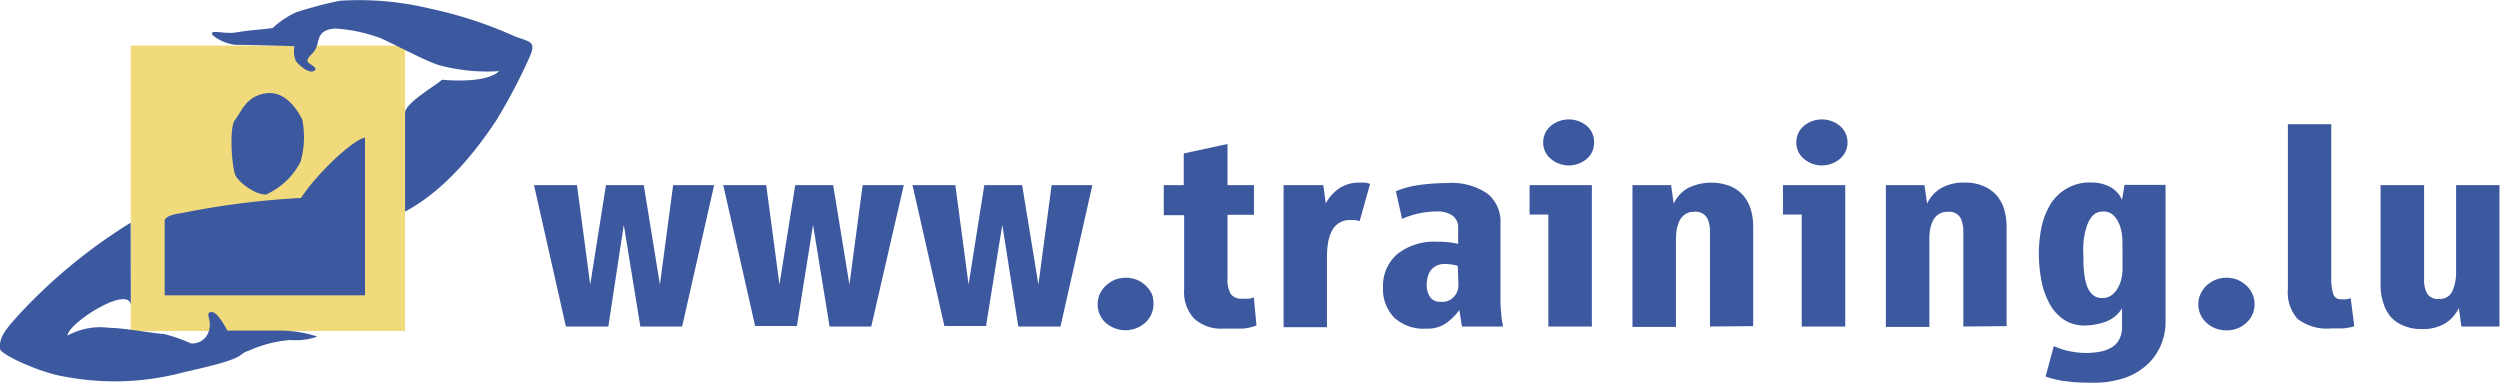
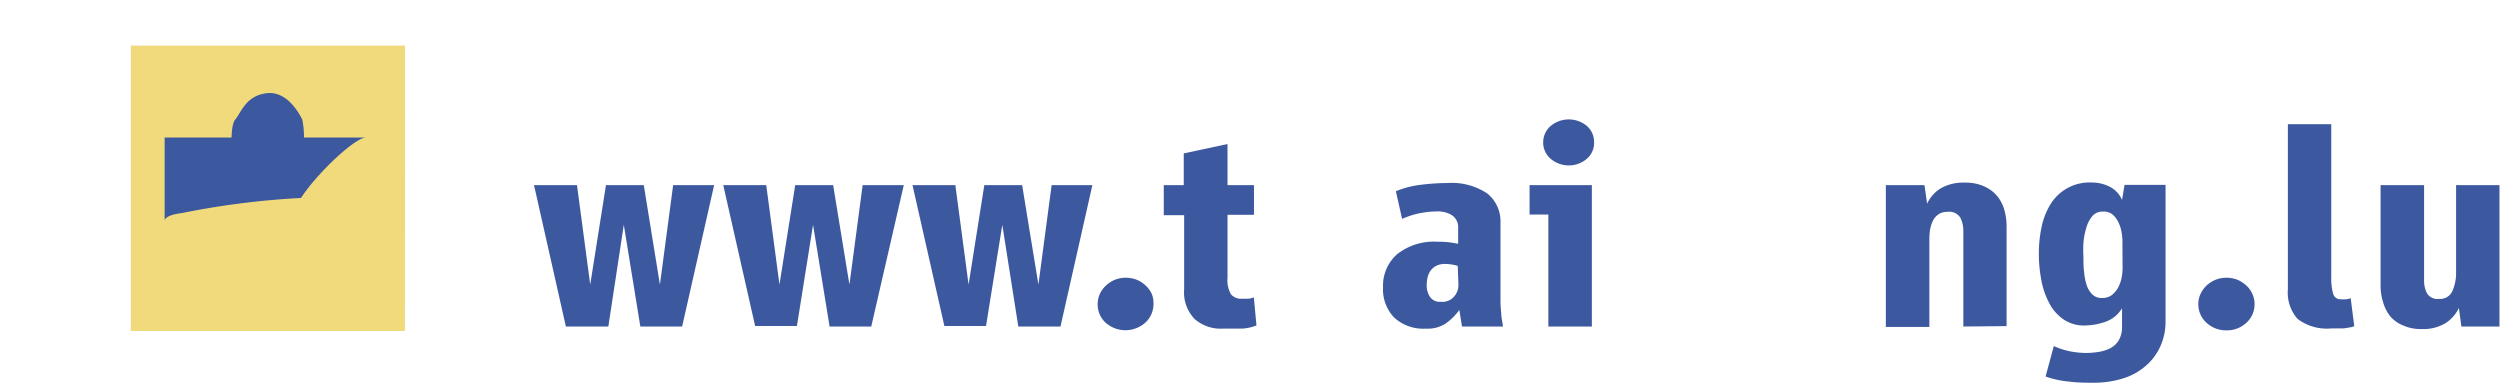
<svg xmlns="http://www.w3.org/2000/svg" id="Layer_1" data-name="Layer 1" viewBox="0 0 189.04 28.94">
  <defs>
    <style>.cls-1{fill:#f1da7c;}.cls-2{fill:#3c589f;}</style>
  </defs>
  <g id="g115">
    <polyline id="polyline14" class="cls-1" points="9.89 3.45 30.63 3.45 30.62 25.03 9.89 25.03 9.89 3.45" />
-     <path id="path16" class="cls-2" d="M34.14,5.91a14.06,14.06,0,0,0,4.61.47c-.91.84-3.28.74-4.33.65-.38.38-2.79,1.76-2.79,2.49V17c3.55-1.88,6.09-5.69,6.88-6.87A41.78,41.78,0,0,0,41.05,5.3c.53-1.21,0-1.12-1.12-1.55a31.44,31.44,0,0,0-6.37-2.09,22.8,22.8,0,0,0-6.89-.6,31.06,31.06,0,0,0-3.28.87,6.63,6.63,0,0,0-1.77,1.19c-.59.09-1.87.17-2.75.33s-2.14-.29-1.78.22a3.33,3.33,0,0,0,1.73.72c1.08,0,4.45.1,4.45.1a1.86,1.86,0,0,0,.1,1.12c.21.3,1,1,1.38.75.26-.13,0-.32-.19-.45s-.41-.21-.26-.49.56-.48.7-1.08.25-1.12,1.38-1.18a11.91,11.91,0,0,1,3.13.63c.49.11,3.4,1.72,4.63,2.12" transform="translate(-1 -1)" />
-     <path id="path18" class="cls-2" d="M28.6,11.4V23.33H13.45V17.7s-.08-.42,1.31-.59a61.22,61.22,0,0,1,9-1.14c1.15-1.78,3.94-4.45,4.87-4.57" transform="translate(-1 -1)" />
+     <path id="path18" class="cls-2" d="M28.6,11.4H13.45V17.7s-.08-.42,1.31-.59a61.22,61.22,0,0,1,9-1.14c1.15-1.78,3.94-4.45,4.87-4.57" transform="translate(-1 -1)" />
    <path id="path20" class="cls-2" d="M21.28,15.63a5.37,5.37,0,0,0,2.45-2.41,6.85,6.85,0,0,0,.13-3.17c-.21-.43-1.14-2.2-2.71-2s-1.9,1.44-2.37,2-.25,3.51,0,4.15,1.78,1.69,2.46,1.48" transform="translate(-1 -1)" />
-     <path id="path22" class="cls-2" d="M10.88,17.84a40.37,40.37,0,0,0-8.3,6.79C1.31,26,.93,26.54,1,27.38c0,.39,3,1.82,5,2.12a20.21,20.21,0,0,0,9-.38c5-1.1,3.78-1.27,4.83-1.61a9.37,9.37,0,0,1,3.13-.8A4.92,4.92,0,0,0,25,26.45,9.35,9.35,0,0,0,21.87,26c-1.48,0-3.68,0-3.68,0s-.68-1.36-1.14-1.4-.26.34-.21.68a1.55,1.55,0,0,1-.26,1.18,1.33,1.33,0,0,1-1.14.51,11.33,11.33,0,0,0-2.07-.72c-.55,0-3-.46-4.1-.46a5.13,5.13,0,0,0-3.17.59c.08-1,4.79-3.94,4.79-2.24" transform="translate(-1 -1)" />
  </g>
  <path class="cls-2" d="M52.58,25.69H49.42L48.17,18,47,25.69H43.79L41.38,15h3.25l1,7.52L46.82,15h2.86l1.22,7.52,1-7.52H55Z" transform="translate(-1 -1)" />
  <path class="cls-2" d="M66.88,25.69H63.73L62.48,18l-1.22,7.65H58.1L55.69,15h3.25l1,7.52L61.13,15H64l1.23,7.52,1-7.52h3.11Z" transform="translate(-1 -1)" />
  <path class="cls-2" d="M81.19,25.69H78L76.79,18l-1.23,7.65H72.41L70,15h3.24l1,7.52L75.43,15h2.86l1.23,7.52,1-7.52H83.6Z" transform="translate(-1 -1)" />
  <path class="cls-2" d="M88.22,24a1.88,1.88,0,0,1-.62,1.4,2.26,2.26,0,0,1-3,0A1.88,1.88,0,0,1,84,24a1.91,1.91,0,0,1,.16-.76,2,2,0,0,1,.46-.64,2.36,2.36,0,0,1,.67-.44,2.29,2.29,0,0,1,1.68,0,2.23,2.23,0,0,1,.67.44,2,2,0,0,1,.46.64A1.91,1.91,0,0,1,88.22,24Z" transform="translate(-1 -1)" />
  <path class="cls-2" d="M94.92,25.85q-.69,0-1.44,0a3,3,0,0,1-2.16-.74,2.91,2.91,0,0,1-.78-2.22V17.27H89V15h1.51v-2.4l3.31-.71V15h2v2.24h-2V22a2.19,2.19,0,0,0,.25,1.24,1,1,0,0,0,.82.35h.47a1.32,1.32,0,0,0,.45-.11l.2,2.13A3.63,3.63,0,0,1,94.92,25.85Z" transform="translate(-1 -1)" />
-   <path class="cls-2" d="M103.81,17.72l-.33-.08a1.84,1.84,0,0,0-.33,0,1.5,1.5,0,0,0-1.46.86,3,3,0,0,0-.27.87,6.37,6.37,0,0,0-.08,1v5.37H98.06V15h3l.19,1.38a3.26,3.26,0,0,1,1.11-1.2,2.7,2.7,0,0,1,1.45-.37l.39,0a1.54,1.54,0,0,1,.4.1Z" transform="translate(-1 -1)" />
  <path class="cls-2" d="M111.55,25.69l-.2-1.25a4.57,4.57,0,0,1-1,1,2.49,2.49,0,0,1-1.54.41,3.24,3.24,0,0,1-2.39-.84,3.07,3.07,0,0,1-.84-2.29,3.16,3.16,0,0,1,1.08-2.51,4.5,4.5,0,0,1,3.05-.93,6.78,6.78,0,0,1,.94.05l.61.1V18.24a1.1,1.1,0,0,0-.43-.94,2,2,0,0,0-1.21-.31,6.55,6.55,0,0,0-2.6.56l-.47-2.09a7.12,7.12,0,0,1,1.91-.49,16.06,16.06,0,0,1,2-.13,4.81,4.81,0,0,1,3,.79,2.7,2.7,0,0,1,1,2.22v5.84a8.51,8.51,0,0,0,.06,1c0,.34.09.67.13,1Zm-.32-4.58a2.05,2.05,0,0,0-.41-.1,3.06,3.06,0,0,0-.56-.05,1.46,1.46,0,0,0-.66.14,1.3,1.3,0,0,0-.43.37,1.5,1.5,0,0,0-.22.5,2.79,2.79,0,0,0-.07.58,1.59,1.59,0,0,0,.25.9.9.9,0,0,0,.81.37,1.17,1.17,0,0,0,1-.38,1.3,1.3,0,0,0,.34-.89Z" transform="translate(-1 -1)" />
  <path class="cls-2" d="M118.08,25.69V17.22h-1.42V15h4.71V25.69Zm3.46-13.92A1.59,1.59,0,0,1,121,13a2.11,2.11,0,0,1-2.75,0,1.59,1.59,0,0,1-.56-1.23,1.62,1.62,0,0,1,.56-1.24,2.14,2.14,0,0,1,2.75,0A1.62,1.62,0,0,1,121.54,11.77Z" transform="translate(-1 -1)" />
-   <path class="cls-2" d="M130.3,25.69V18.47a2.26,2.26,0,0,0-.22-1,1,1,0,0,0-1-.45,1.11,1.11,0,0,0-.65.18,1.27,1.27,0,0,0-.42.47,2.69,2.69,0,0,0-.22.66,4.56,4.56,0,0,0-.06.75v6.64h-3.29V15h2.92l.2,1.4a2.69,2.69,0,0,1,1-1.14,4,4,0,0,1,3.26-.19,2.68,2.68,0,0,1,1,.71,3.09,3.09,0,0,1,.57,1.06,4.59,4.59,0,0,1,.18,1.3v7.52Z" transform="translate(-1 -1)" />
-   <path class="cls-2" d="M137.24,25.69V17.22h-1.42V15h4.71V25.69Zm3.46-13.92a1.59,1.59,0,0,1-.56,1.23,2.11,2.11,0,0,1-2.75,0,1.59,1.59,0,0,1-.56-1.23,1.62,1.62,0,0,1,.56-1.24,2.14,2.14,0,0,1,2.75,0A1.62,1.62,0,0,1,140.7,11.77Z" transform="translate(-1 -1)" />
  <path class="cls-2" d="M149.46,25.69V18.47a2.26,2.26,0,0,0-.22-1,1,1,0,0,0-1-.45,1.15,1.15,0,0,0-.65.18,1.27,1.27,0,0,0-.42.47,2.69,2.69,0,0,0-.22.66,4.56,4.56,0,0,0-.06.75v6.64h-3.29V15h2.92l.2,1.4a2.69,2.69,0,0,1,1-1.14,3.43,3.43,0,0,1,1.89-.45,3.35,3.35,0,0,1,1.37.26,2.68,2.68,0,0,1,1,.71,2.78,2.78,0,0,1,.57,1.06,4.59,4.59,0,0,1,.18,1.3v7.52Z" transform="translate(-1 -1)" />
  <path class="cls-2" d="M164.28,27.35a4.22,4.22,0,0,1-1.19,1.45,4.75,4.75,0,0,1-1.71.86,7.26,7.26,0,0,1-2,.28c-.6,0-1.23,0-1.88-.08a7.34,7.34,0,0,1-1.82-.39l.62-2.3a5.81,5.81,0,0,0,1.2.39,6.72,6.72,0,0,0,1.25.13,6.17,6.17,0,0,0,.94-.08,2.83,2.83,0,0,0,.88-.28,1.54,1.54,0,0,0,.64-.6,1.88,1.88,0,0,0,.25-1V24.31a2.42,2.42,0,0,1-1.19,1,4.91,4.91,0,0,1-1.56.3,2.74,2.74,0,0,1-1.72-.49,3.4,3.4,0,0,1-1.08-1.29,5.9,5.9,0,0,1-.57-1.75,10.22,10.22,0,0,1-.17-1.89,9.77,9.77,0,0,1,.19-1.95,5.5,5.5,0,0,1,.65-1.73,3.47,3.47,0,0,1,3.17-1.71,3,3,0,0,1,1.35.32,2,2,0,0,1,.93,1l.19-1.14h3.1V25.32A4.47,4.47,0,0,1,164.28,27.35Zm-2.79-8.08a3.93,3.93,0,0,0-.07-.74,2.65,2.65,0,0,0-.25-.75,1.71,1.71,0,0,0-.45-.58A1.08,1.08,0,0,0,160,17a1,1,0,0,0-.81.37,2.4,2.4,0,0,0-.45.92,5,5,0,0,0-.2,1.1,8.43,8.43,0,0,0,0,1c0,.39,0,.77.05,1.15a4.31,4.31,0,0,0,.19,1,1.71,1.71,0,0,0,.43.72,1,1,0,0,0,.77.27,1.13,1.13,0,0,0,.72-.23,1.75,1.75,0,0,0,.47-.57,2.6,2.6,0,0,0,.26-.74,3.93,3.93,0,0,0,.07-.74Z" transform="translate(-1 -1)" />
  <path class="cls-2" d="M171.48,24a1.87,1.87,0,0,1-.61,1.4,2.14,2.14,0,0,1-1.51.58,2.17,2.17,0,0,1-1.52-.58,1.87,1.87,0,0,1-.61-1.4,1.76,1.76,0,0,1,.16-.76,2.18,2.18,0,0,1,.45-.64,2.41,2.41,0,0,1,.68-.44,2.28,2.28,0,0,1,1.68,0,2.36,2.36,0,0,1,.67.44,1.87,1.87,0,0,1,.45.64A1.76,1.76,0,0,1,171.48,24Z" transform="translate(-1 -1)" />
  <path class="cls-2" d="M178.73,25.75l-.49.08-.53,0h-.38a3.67,3.67,0,0,1-2.59-.71,3,3,0,0,1-.74-2.25V10.39h3.28V22a4.19,4.19,0,0,0,.14,1.2.57.57,0,0,0,.59.43,2.69,2.69,0,0,0,.4,0,1.9,1.9,0,0,0,.34-.08l.27,2.11A1,1,0,0,1,178.73,25.75Z" transform="translate(-1 -1)" />
  <path class="cls-2" d="M187.12,25.69l-.19-1.4a2.8,2.8,0,0,1-1,1.14,3.27,3.27,0,0,1-1.84.45,3.19,3.19,0,0,1-1.35-.26,2.51,2.51,0,0,1-1-.7,3.17,3.17,0,0,1-.54-1.07,4.26,4.26,0,0,1-.19-1.3V15h3.29v7.18a2.08,2.08,0,0,0,.22,1,.93.93,0,0,0,.92.42,1,1,0,0,0,1-.59,3.41,3.41,0,0,0,.28-1.41V15H190V25.69Z" transform="translate(-1 -1)" />
</svg>